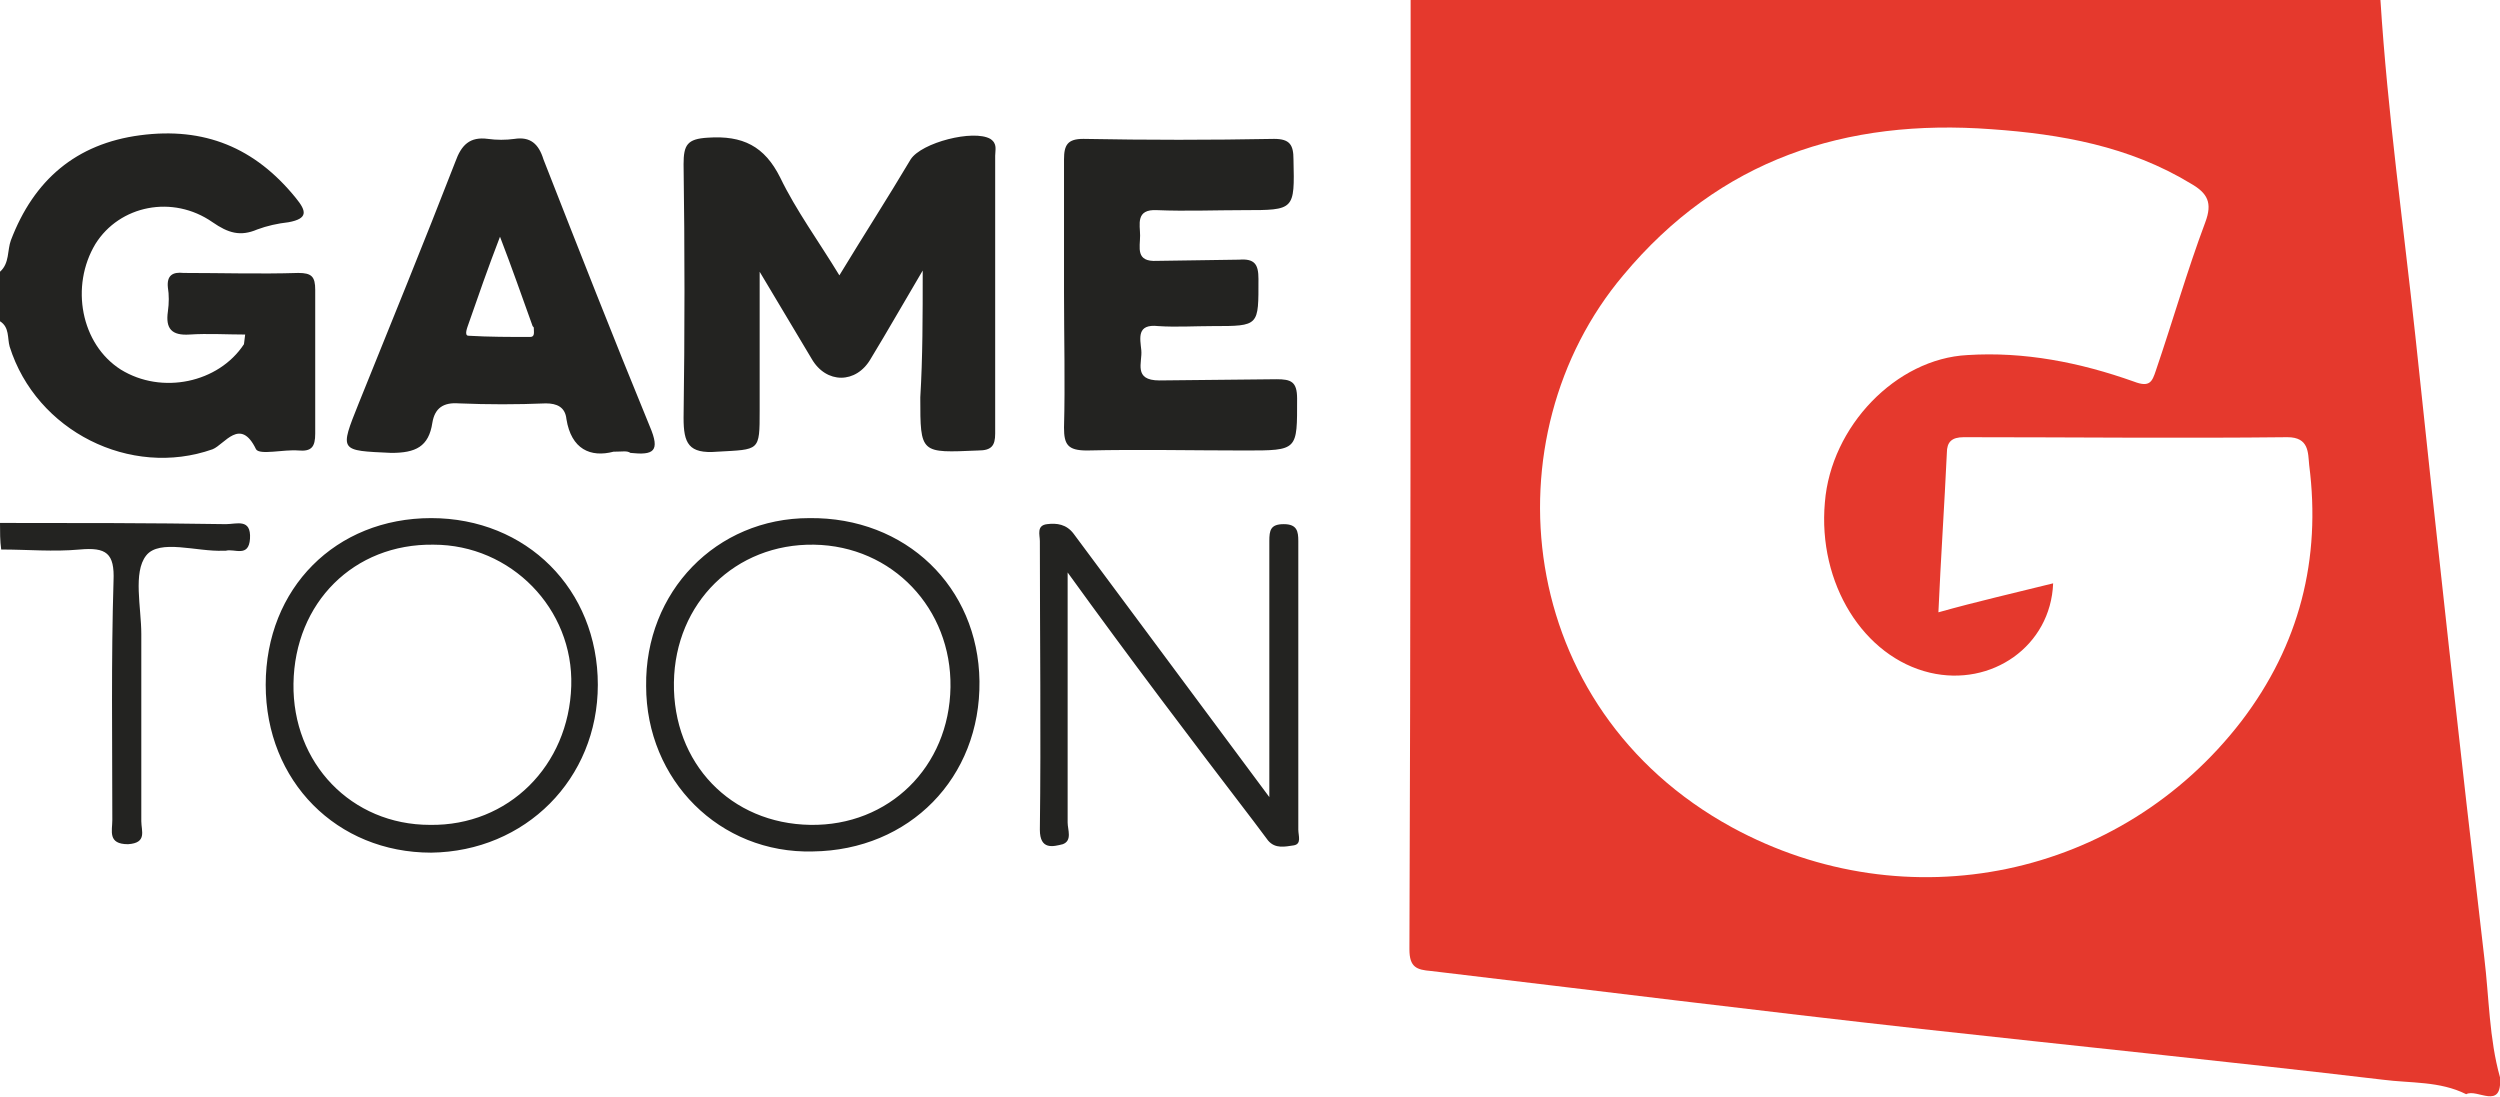
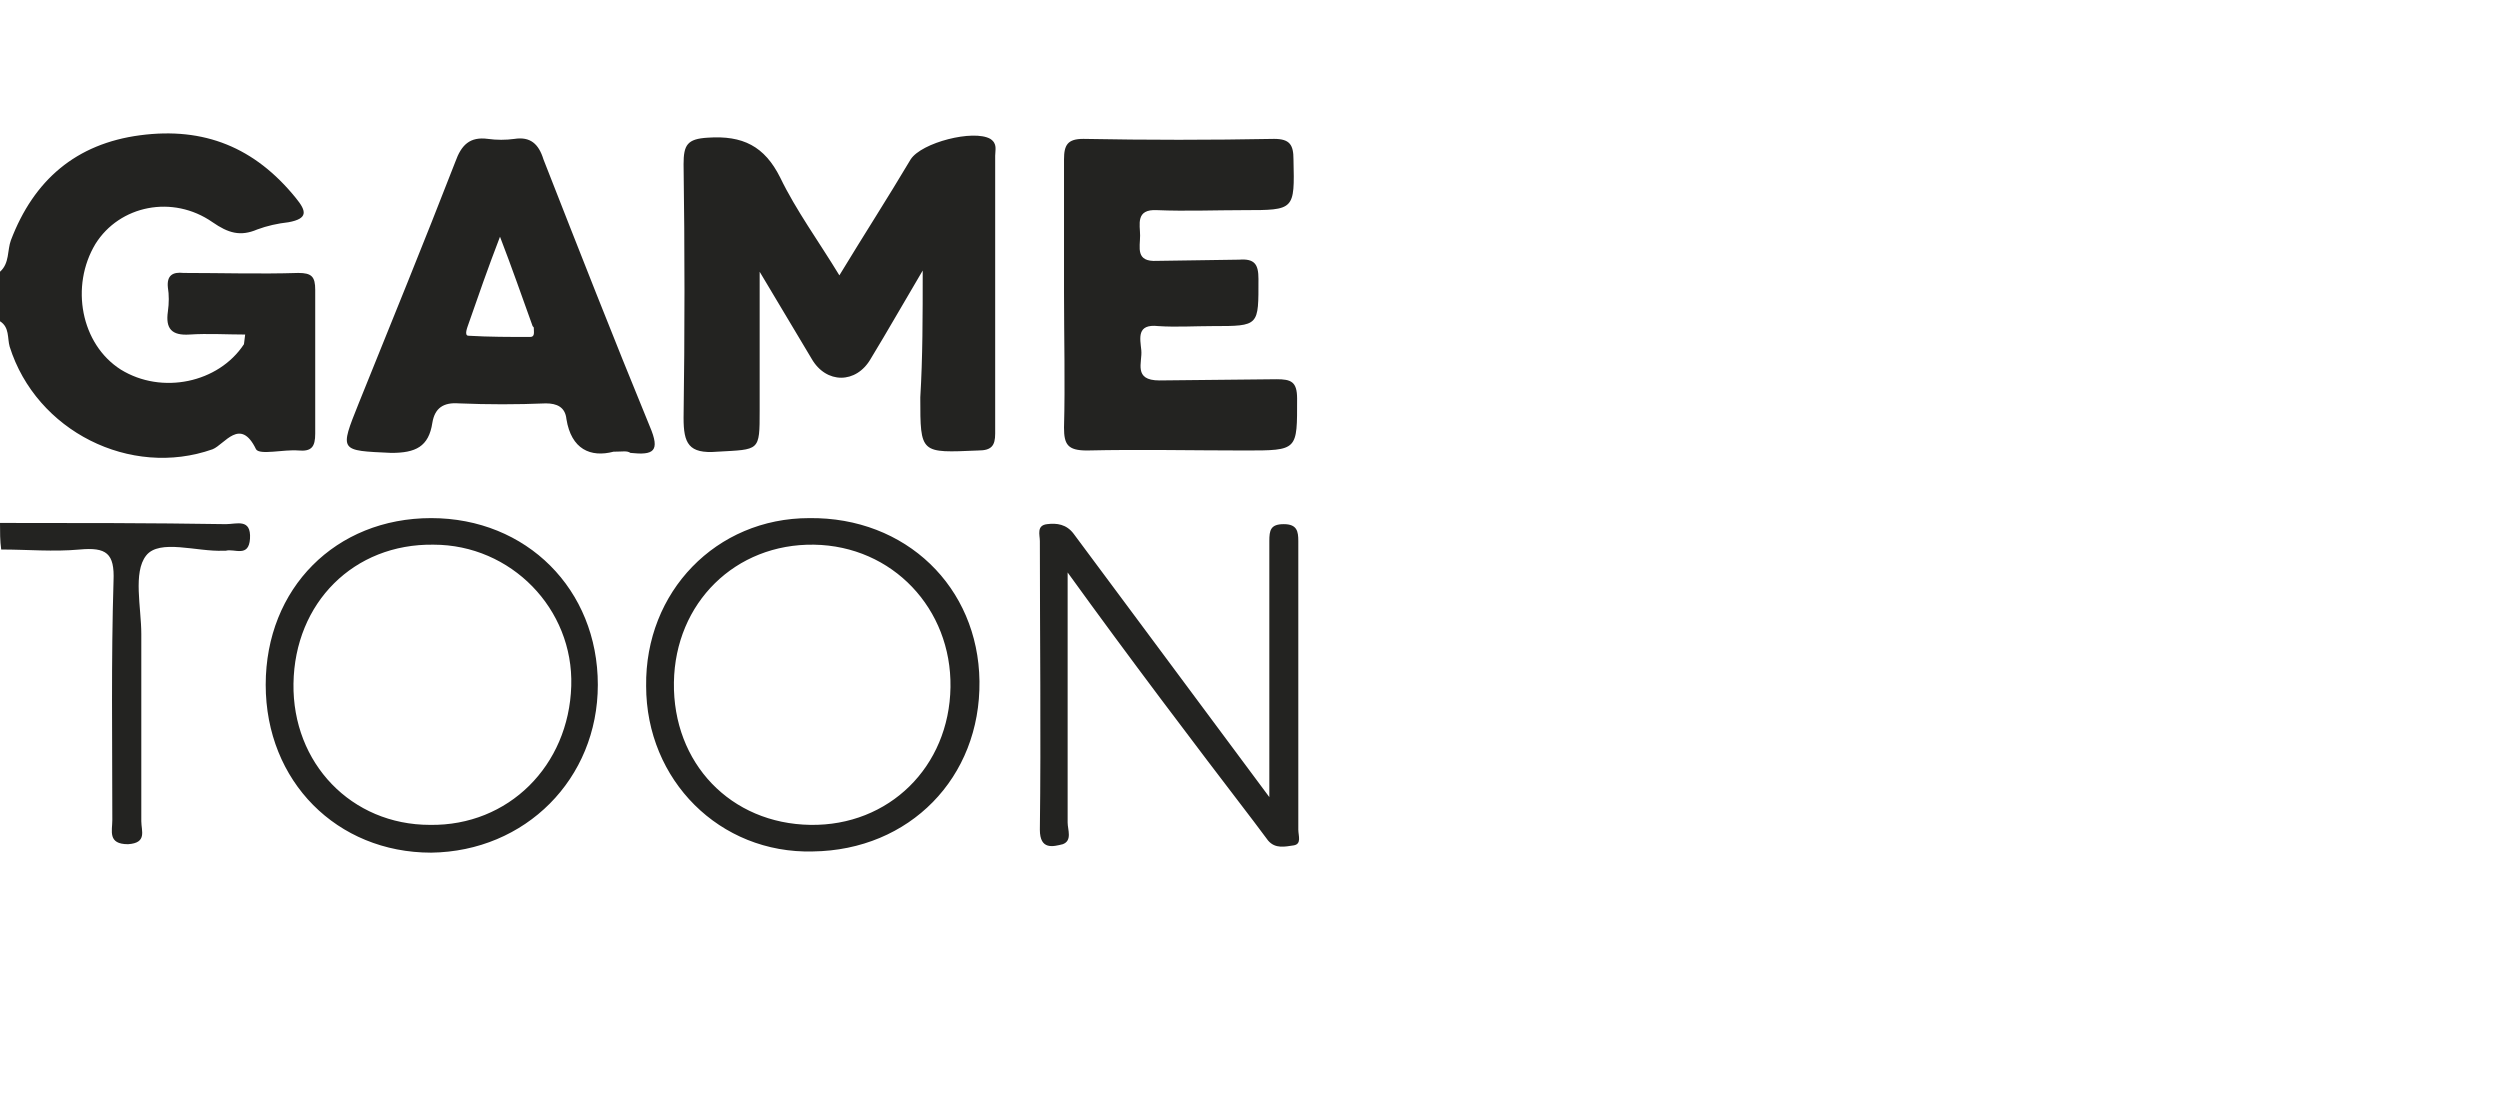
<svg xmlns="http://www.w3.org/2000/svg" viewBox="0 0 207 90.8">
  <style>.st0{fill:#e5392d}.st1{fill:#232321}</style>
-   <path class="st0" d="M204.2 90.6c-2.2-1.1-4.6-.9-6.9-1.2-12.7-1.5-25.5-2.8-38.2-4.2-13.5-1.5-27.1-3.2-40.6-4.8-1.2-.1-1.8-.3-1.8-1.8.1-26.2.1-52.4.1-78.6h80.3c.6 9.4 1.9 18.6 2.9 27.9 1.8 17.1 3.7 34.3 5.7 51.4.4 3.3.4 6.7 1.3 9.9.2 2.8-1.9.9-2.8 1.4zM170 48.3c-.2 5.2-5.1 8.6-10.2 7.4-5.5-1.3-9.3-7.4-8.7-14.1.5-6.3 5.9-11.9 11.8-12.2 4.7-.3 9.3.6 13.8 2.2 1.3.5 1.5 0 1.8-.9 1.4-4.1 2.6-8.3 4.1-12.3.6-1.6.2-2.4-1.2-3.2-5.1-3.1-10.8-4.1-16.5-4.5-12.1-.9-22.5 2.5-30.5 12.1-11.2 13.3-9.1 35.8 9 45.7 14.5 7.9 32.2 4.2 42.2-8.8 4.8-6.3 6.6-13.4 5.6-21.2-.1-1 0-2.3-1.8-2.3-8.9.1-17.9 0-26.8 0-1 0-1.4.4-1.4 1.3-.2 4.3-.5 8.7-.7 13.2 3.2-.9 6.3-1.6 9.5-2.4z" />
  <path class="st1" d="M0 22.5c.8-.7.6-1.8.9-2.6 1.9-5 5.4-8 10.7-8.7 5.3-.7 9.5 1 12.9 5.2.9 1.1 1 1.7-.6 2-.9.1-1.8.3-2.6.6-1.4.6-2.4.3-3.7-.6-3.3-2.3-7.7-1.4-9.7 1.8-2.1 3.5-1.2 8.3 2.1 10.4 3.4 2.1 8.1 1.1 10.2-2.1l.1-.8c-1.5 0-3.1-.1-4.6 0-1.5.1-2-.5-1.8-1.9.1-.7.1-1.4 0-2-.1-1 .4-1.3 1.3-1.2 3.2 0 6.3.1 9.5 0 1.1 0 1.4.3 1.4 1.4v11.9c0 1.1-.3 1.5-1.4 1.4-1.2-.1-3.2.4-3.5-.1-1.3-2.7-2.6-.4-3.6 0C10.8 39.6 3 35.7.8 28.7c-.2-.7 0-1.6-.8-2.1v-4.1zm0 20.8c6.2 0 12.5 0 18.7.1.9 0 2.1-.5 2 1.2-.1 1.6-1.3.8-2 1h-.2c-2.2.1-5.3-1-6.4.4-1.1 1.4-.4 4.3-.4 6.5V68c0 .8.5 1.8-1.1 1.9-1.7 0-1.3-1.1-1.3-2 0-6.6-.1-13.2.1-19.8.1-2.3-.6-2.8-2.8-2.6-2.2.2-4.3 0-6.5 0C0 44.8 0 44 0 43.3zm76.4-20.9c-1.6 2.7-2.9 5-4.3 7.3-1.2 2.1-3.7 2.1-4.9 0l-4.3-7.2V34c0 3.4 0 3.2-3.5 3.4-2.4.2-2.8-.7-2.8-2.8.1-7 .1-14 0-21 0-1.6.3-2.1 2-2.2 2.9-.2 4.7.7 6 3.3 1.3 2.7 3.2 5.3 4.9 8.1 2-3.3 4-6.4 5.9-9.6.9-1.4 5.2-2.5 6.6-1.7.6.4.4.9.4 1.4v23c0 1-.3 1.4-1.4 1.4-4.8.2-4.8.3-4.8-4.4.2-3.3.2-6.7.2-10.5zm11.7 1.8v-11c0-1.2.3-1.7 1.6-1.7 5.3.1 10.5.1 15.8 0 1.3 0 1.6.5 1.6 1.7.1 4.2.1 4.2-4.1 4.2-2.4 0-4.8.1-7.2 0-1.8-.1-1.4 1.2-1.4 2.1 0 1-.4 2.2 1.4 2.1l6.8-.1c1.3-.1 1.6.4 1.6 1.6 0 3.9.1 3.9-3.8 3.9-1.5 0-3 .1-4.5 0-1.8-.2-1.5 1-1.4 2 .1 1-.7 2.5 1.5 2.5l9.7-.1c1.2 0 1.7.2 1.7 1.6 0 4.3.1 4.3-4.3 4.3-4.4 0-8.7-.1-13.1 0-1.6 0-1.9-.5-1.9-1.9.1-3.7 0-7.4 0-11.2zM50.8 37.4c-1.9.5-3.5-.2-3.9-2.7-.1-1-.8-1.3-1.7-1.3-2.4.1-4.8.1-7.2 0-1.3-.1-2 .4-2.2 1.6-.3 2-1.4 2.5-3.4 2.5-4.3-.2-4.3-.1-2.7-4.1 2.7-6.7 5.4-13.3 8-20 .5-1.4 1.2-2.1 2.7-1.9.7.1 1.5.1 2.2 0 1.3-.2 2 .4 2.4 1.7 2.9 7.4 5.8 14.8 8.8 22.1.9 2.1.3 2.4-1.6 2.2-.3-.2-.6-.1-1.4-.1zm-9.4-17.8c-1 2.6-1.8 4.9-2.6 7.2-.1.3-.4 1 0 1 1.7.1 3.4.1 5.1.1.4 0 .3-.4.3-.7 0-.1 0-.1-.1-.2-.9-2.5-1.7-4.8-2.7-7.4zm12.1 37.2C53.4 49 59.3 42.9 67 42.9c8-.1 14 5.7 14.1 13.5.1 8-5.8 14-13.8 14.1-7.7.2-13.8-5.9-13.8-13.7zm2.3-.3c-.1 6.7 4.7 11.7 11.3 11.8 6.5.1 11.5-4.8 11.6-11.4.1-6.5-4.8-11.7-11.3-11.8-6.5-.1-11.5 4.8-11.6 11.4zm-33.8.2c0-8 5.8-13.8 13.7-13.8 7.9 0 13.8 5.9 13.8 13.8 0 7.8-6 13.8-13.8 13.9-7.8 0-13.7-5.9-13.7-13.9zm2.3-.1c-.1 6.6 4.8 11.7 11.3 11.7 6.5.1 11.5-4.9 11.7-11.5.2-6.4-5-11.7-11.4-11.7-6.6-.1-11.5 4.8-11.6 11.5zm64.1-9.2v20.7c0 .6.4 1.5-.4 1.8-.8.2-1.9.5-1.9-1.2.1-8 0-15.9 0-23.9 0-.5-.3-1.3.6-1.4.8-.1 1.6 0 2.2.8l5.5 7.4c3.5 4.7 6.9 9.3 10.7 14.4V44.8c0-.9.1-1.4 1.2-1.4 1.1 0 1.2.6 1.2 1.4v23.9c0 .5.3 1.2-.4 1.3-.7.1-1.5.3-2.1-.4l-1.2-1.6c-5.2-6.8-10.2-13.4-15.4-20.6z" />
</svg>